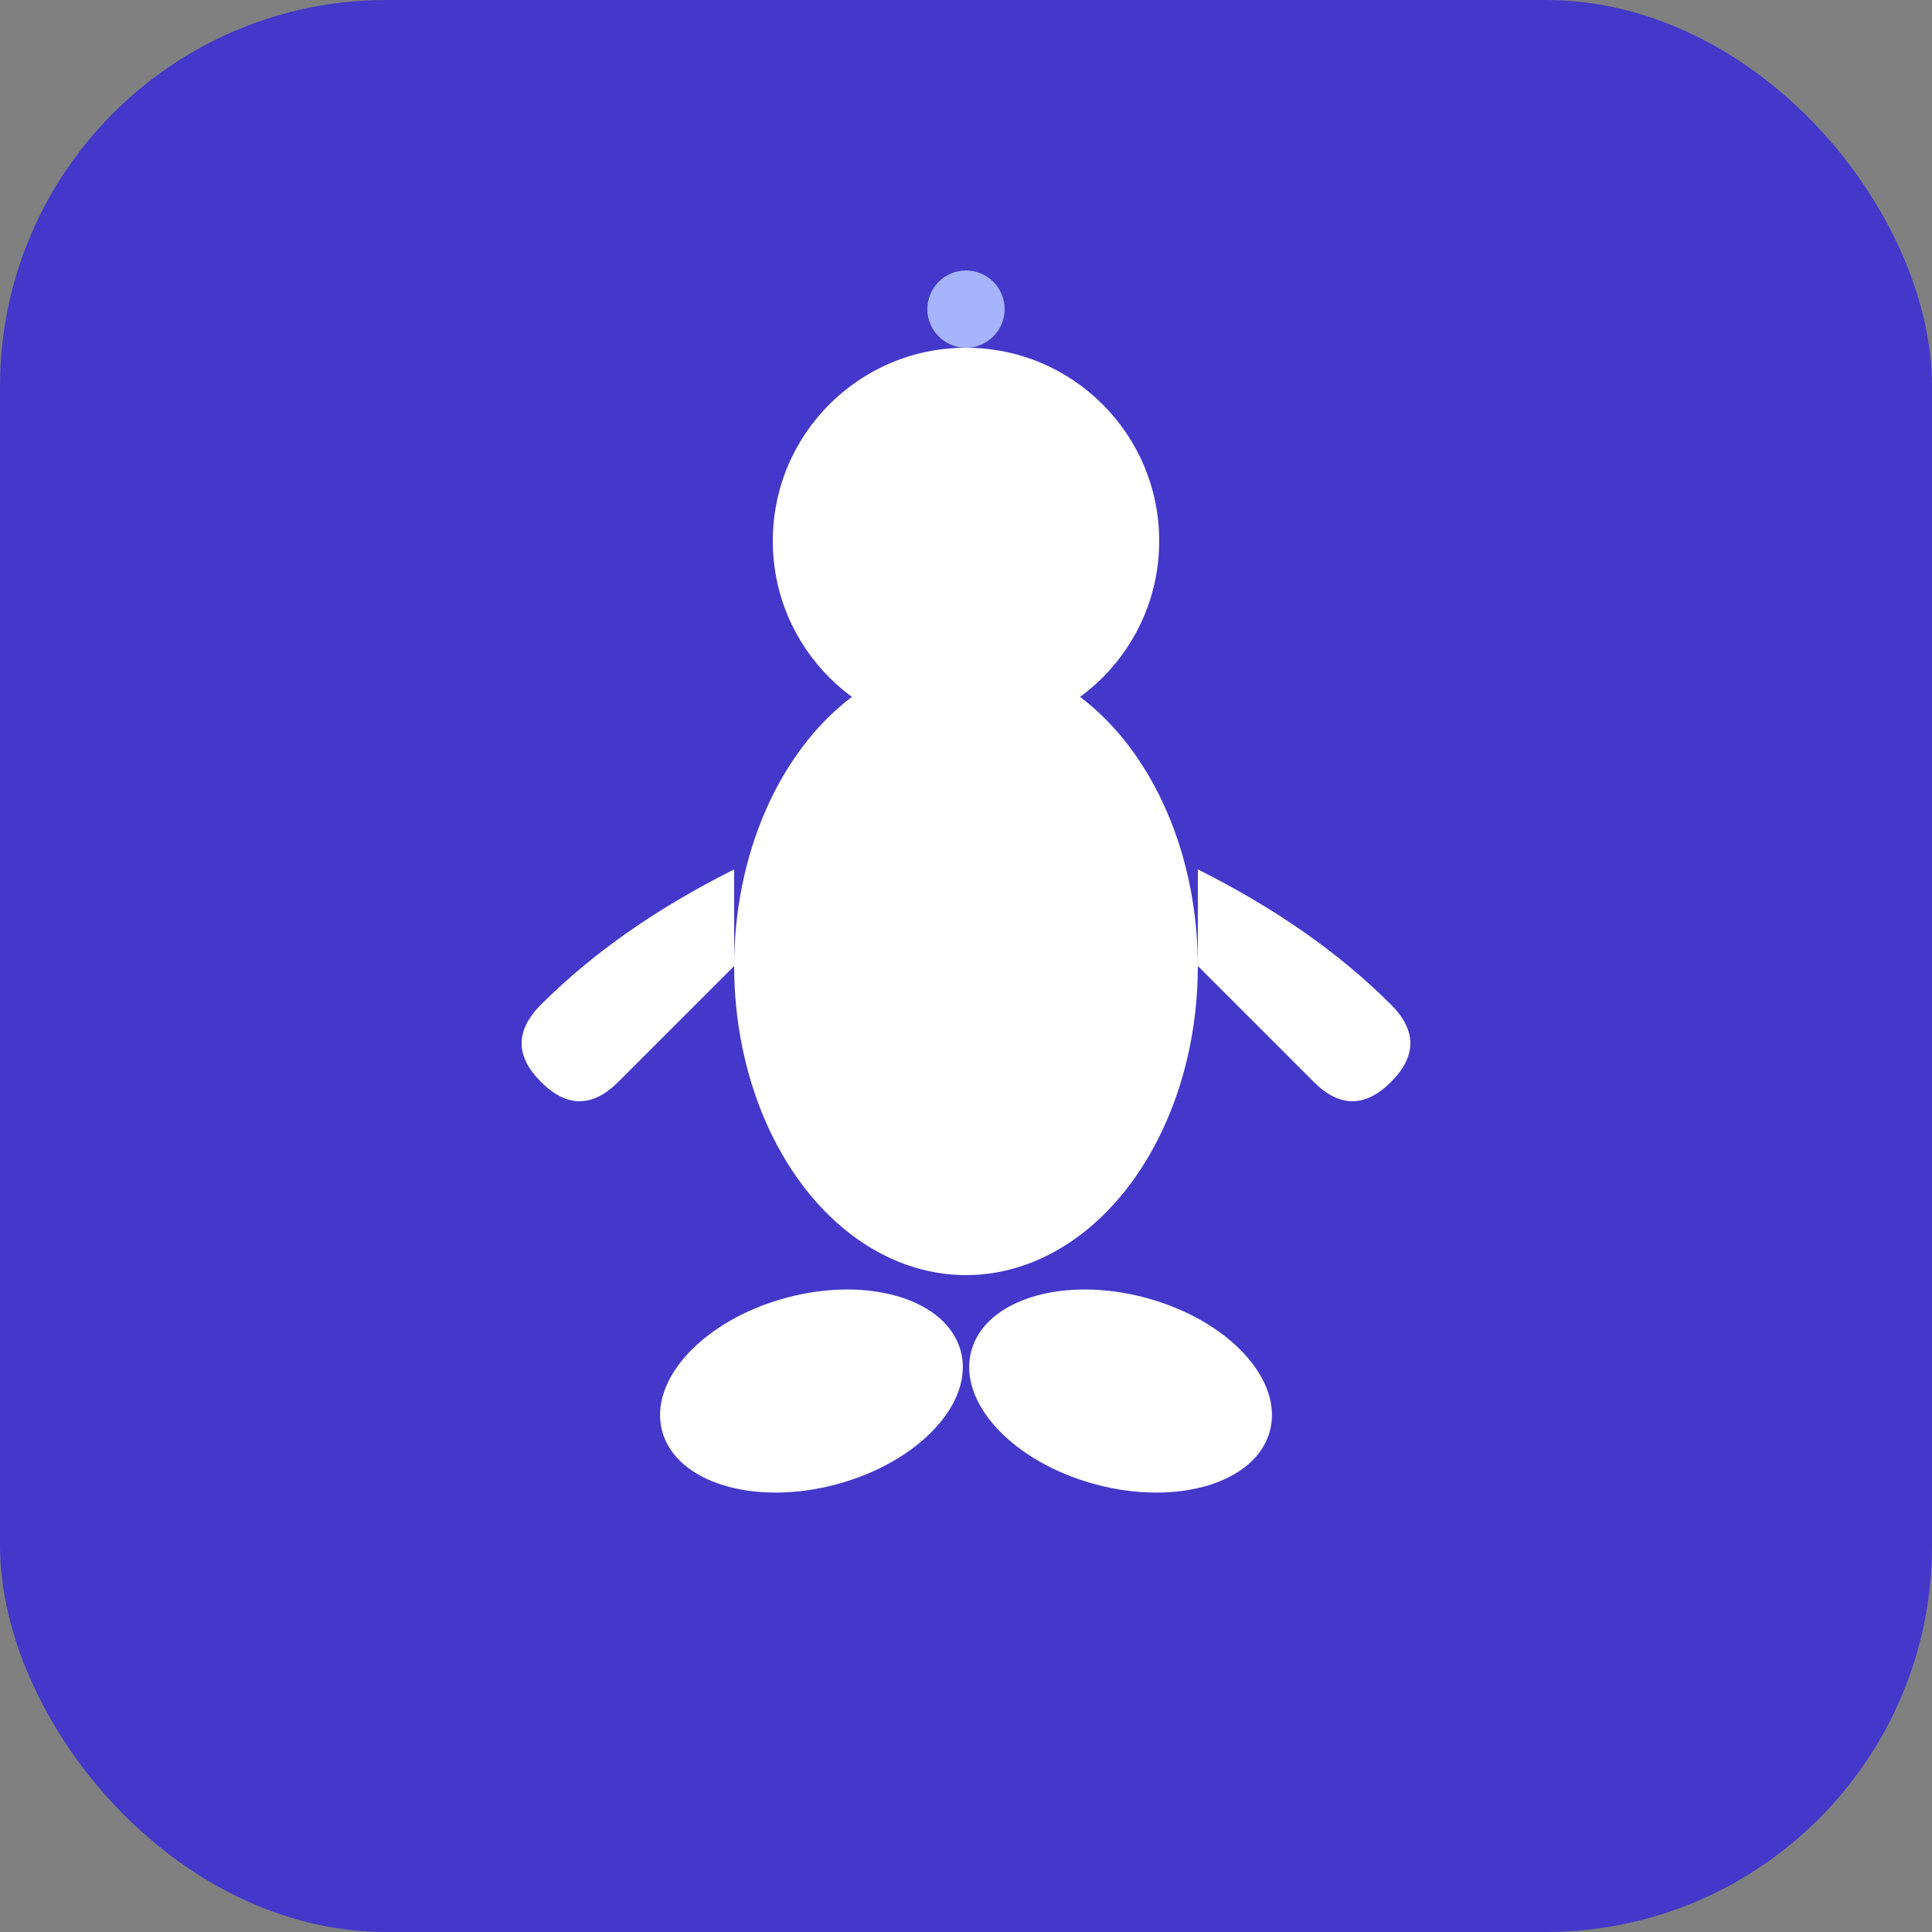
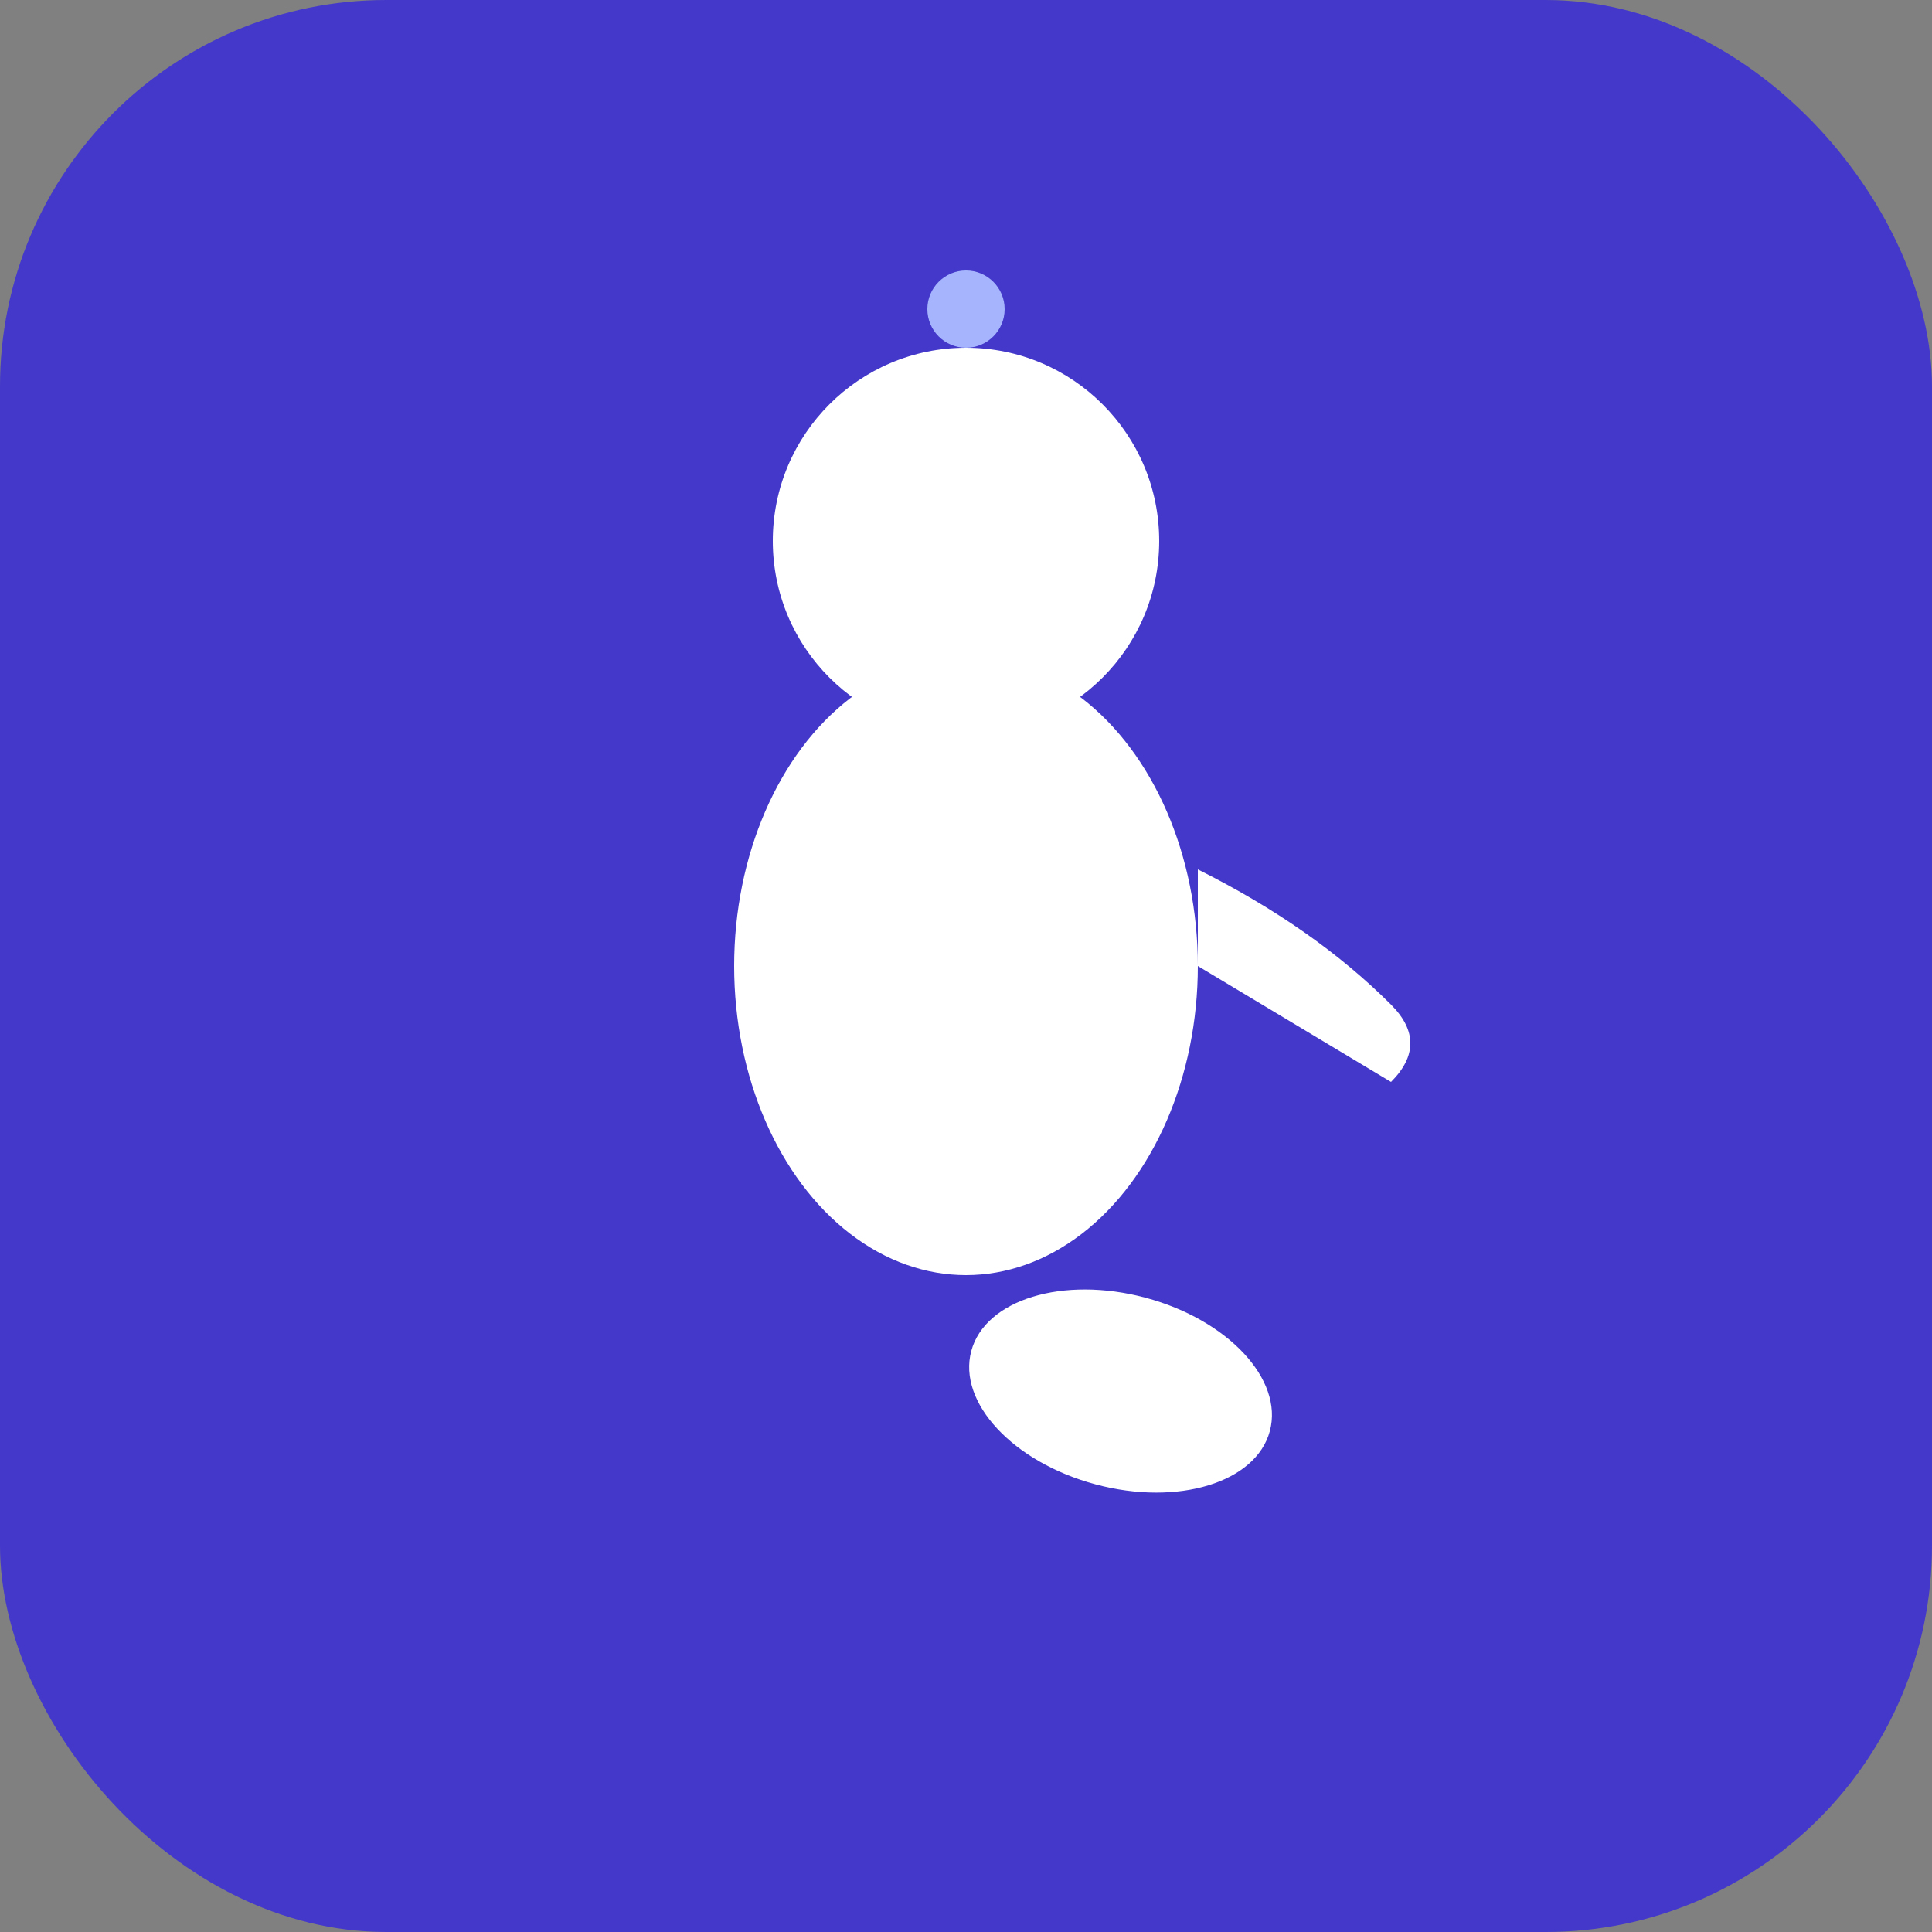
<svg xmlns="http://www.w3.org/2000/svg" viewBox="0 0 100 100">
  <rect x="0" y="0" width="100" height="100" fill="#808080" stroke="none" />
  <rect width="100" height="100" fill="#4338ca" rx="20" />
  <g fill="#ffffff">
    <circle cx="50" cy="28" r="10" />
    <ellipse cx="50" cy="50" rx="12" ry="16" />
-     <path d="M 38 45 Q 32 48 28 52 Q 26 54 28 56 Q 30 58 32 56 L 38 50 Z" />
-     <path d="M 62 45 Q 68 48 72 52 Q 74 54 72 56 Q 70 58 68 56 L 62 50 Z" />
-     <ellipse cx="42" cy="72" rx="8" ry="5" transform="rotate(-15 42 72)" />
+     <path d="M 62 45 Q 68 48 72 52 Q 74 54 72 56 L 62 50 Z" />
    <ellipse cx="58" cy="72" rx="8" ry="5" transform="rotate(15 58 72)" />
    <circle cx="50" cy="16" r="2" fill="#a5b4fc" />
  </g>
</svg>